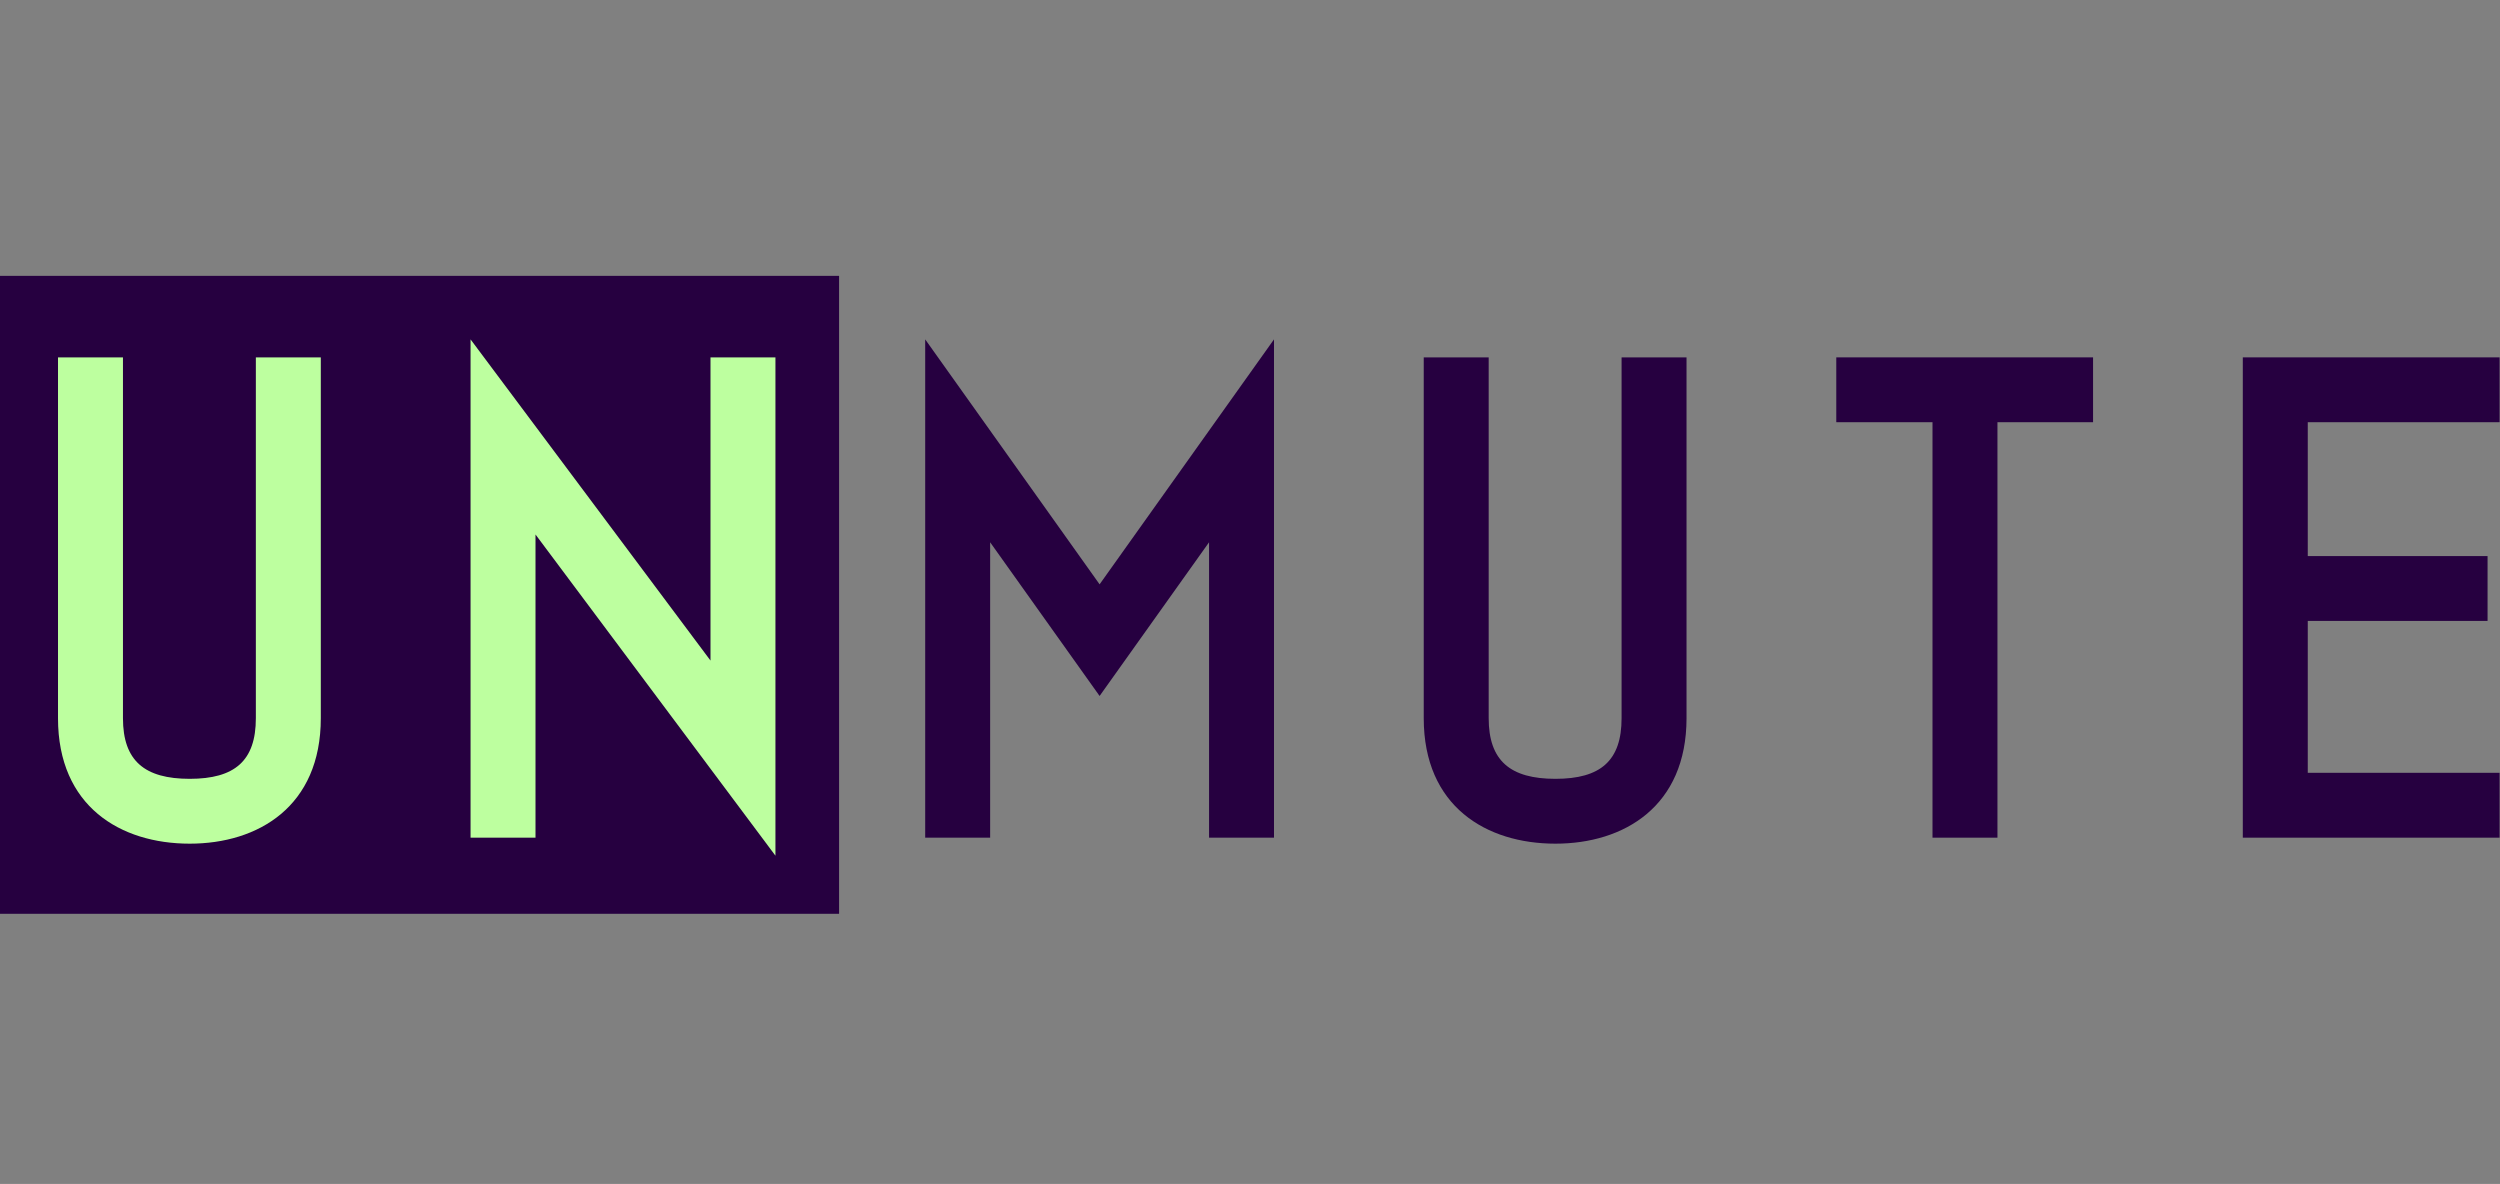
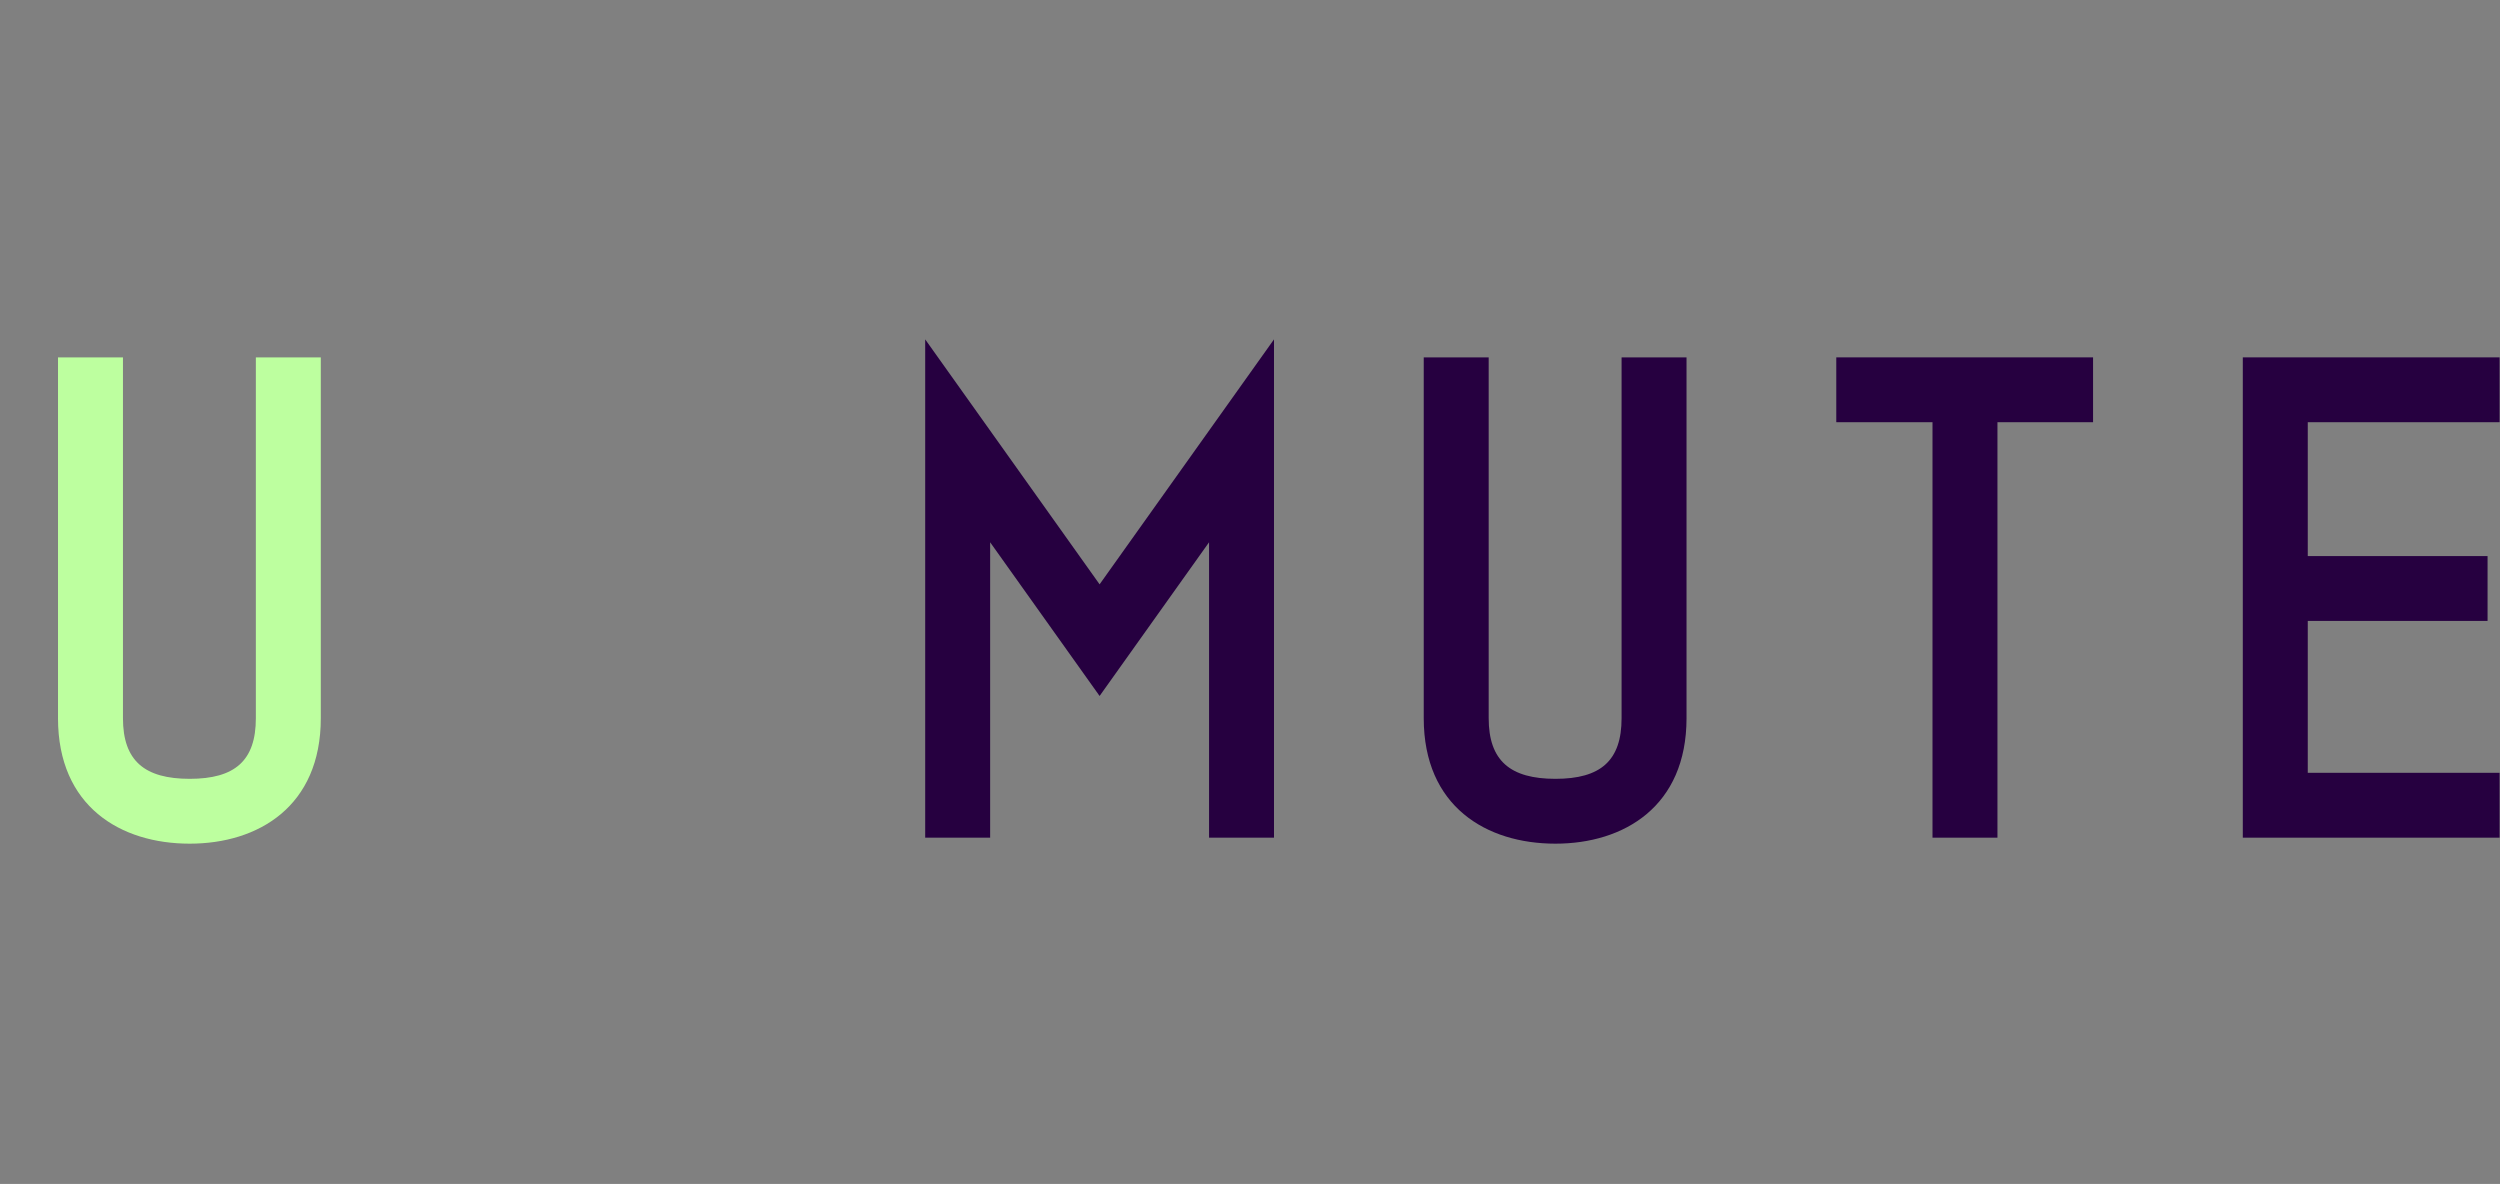
<svg xmlns="http://www.w3.org/2000/svg" width="435px" height="206px" viewBox="0 0 435 206" version="1.1">
  <rect x="0" y="0" width="435" height="206" fill="#808080" stroke="none" />
  <title>Artboard</title>
  <desc>Created with Sketch.</desc>
  <g id="Artboard" stroke="none" stroke-width="1" fill="none" fill-rule="evenodd">
    <g id="UNMUTE" transform="translate(0, 48)">
-       <rect id="Rectangle" fill="#260040" x="0" y="0" width="146" height="111" />
      <g id="Group" transform="translate(10, 11)">
        <path d="M0.093,3.185 L11.395,3.185 L11.395,65.967 C11.395,73.382 15.162,76.516 23.008,76.516 C30.854,76.516 34.518,73.382 34.518,65.967 L34.518,3.185 L45.82,3.185 L45.82,65.967 C45.82,81.321 34.937,87.798 23.008,87.798 C10.973,87.798 0.093,81.321 0.093,65.967 L0.093,3.185 Z" id="Path" fill="#BDFF9F" />
-         <polygon id="Path" fill="#BDFF9F" points="83.178 34.001 83.178 86.754 71.877 86.754 71.877 0.051 113.626 55.938 113.626 3.185 124.927 3.185 124.927 89.891" />
        <polygon id="Path" fill="#260040" points="150.984 0.051 181.33 42.673 211.676 0.051 211.676 86.754 200.375 86.754 200.375 35.357 181.33 62.1 162.286 35.357 162.286 86.754 150.984 86.754" />
        <path d="M237.73,3.185 L249.031,3.185 L249.031,65.967 C249.031,73.382 252.798,76.516 260.644,76.516 C268.491,76.516 272.155,73.382 272.155,65.967 L272.155,3.185 L283.456,3.185 L283.456,65.967 C283.456,81.321 272.573,87.798 260.644,87.798 C248.612,87.798 237.73,81.321 237.73,65.967 L237.73,3.185 Z" id="Path" fill="#260040" />
        <polygon id="Path" fill="#260040" points="337.556 86.754 326.255 86.754 326.255 14.464 309.513 14.464 309.513 3.182 354.192 3.182 354.192 14.464 337.556 14.464" />
        <polygon id="Path" fill="#260040" points="424.929 86.754 380.249 86.754 380.249 3.182 424.929 3.182 424.929 14.464 391.551 14.464 391.551 37.758 422.836 37.758 422.836 49.04 391.551 49.04 391.551 75.468 424.929 75.468" />
      </g>
    </g>
  </g>
</svg>